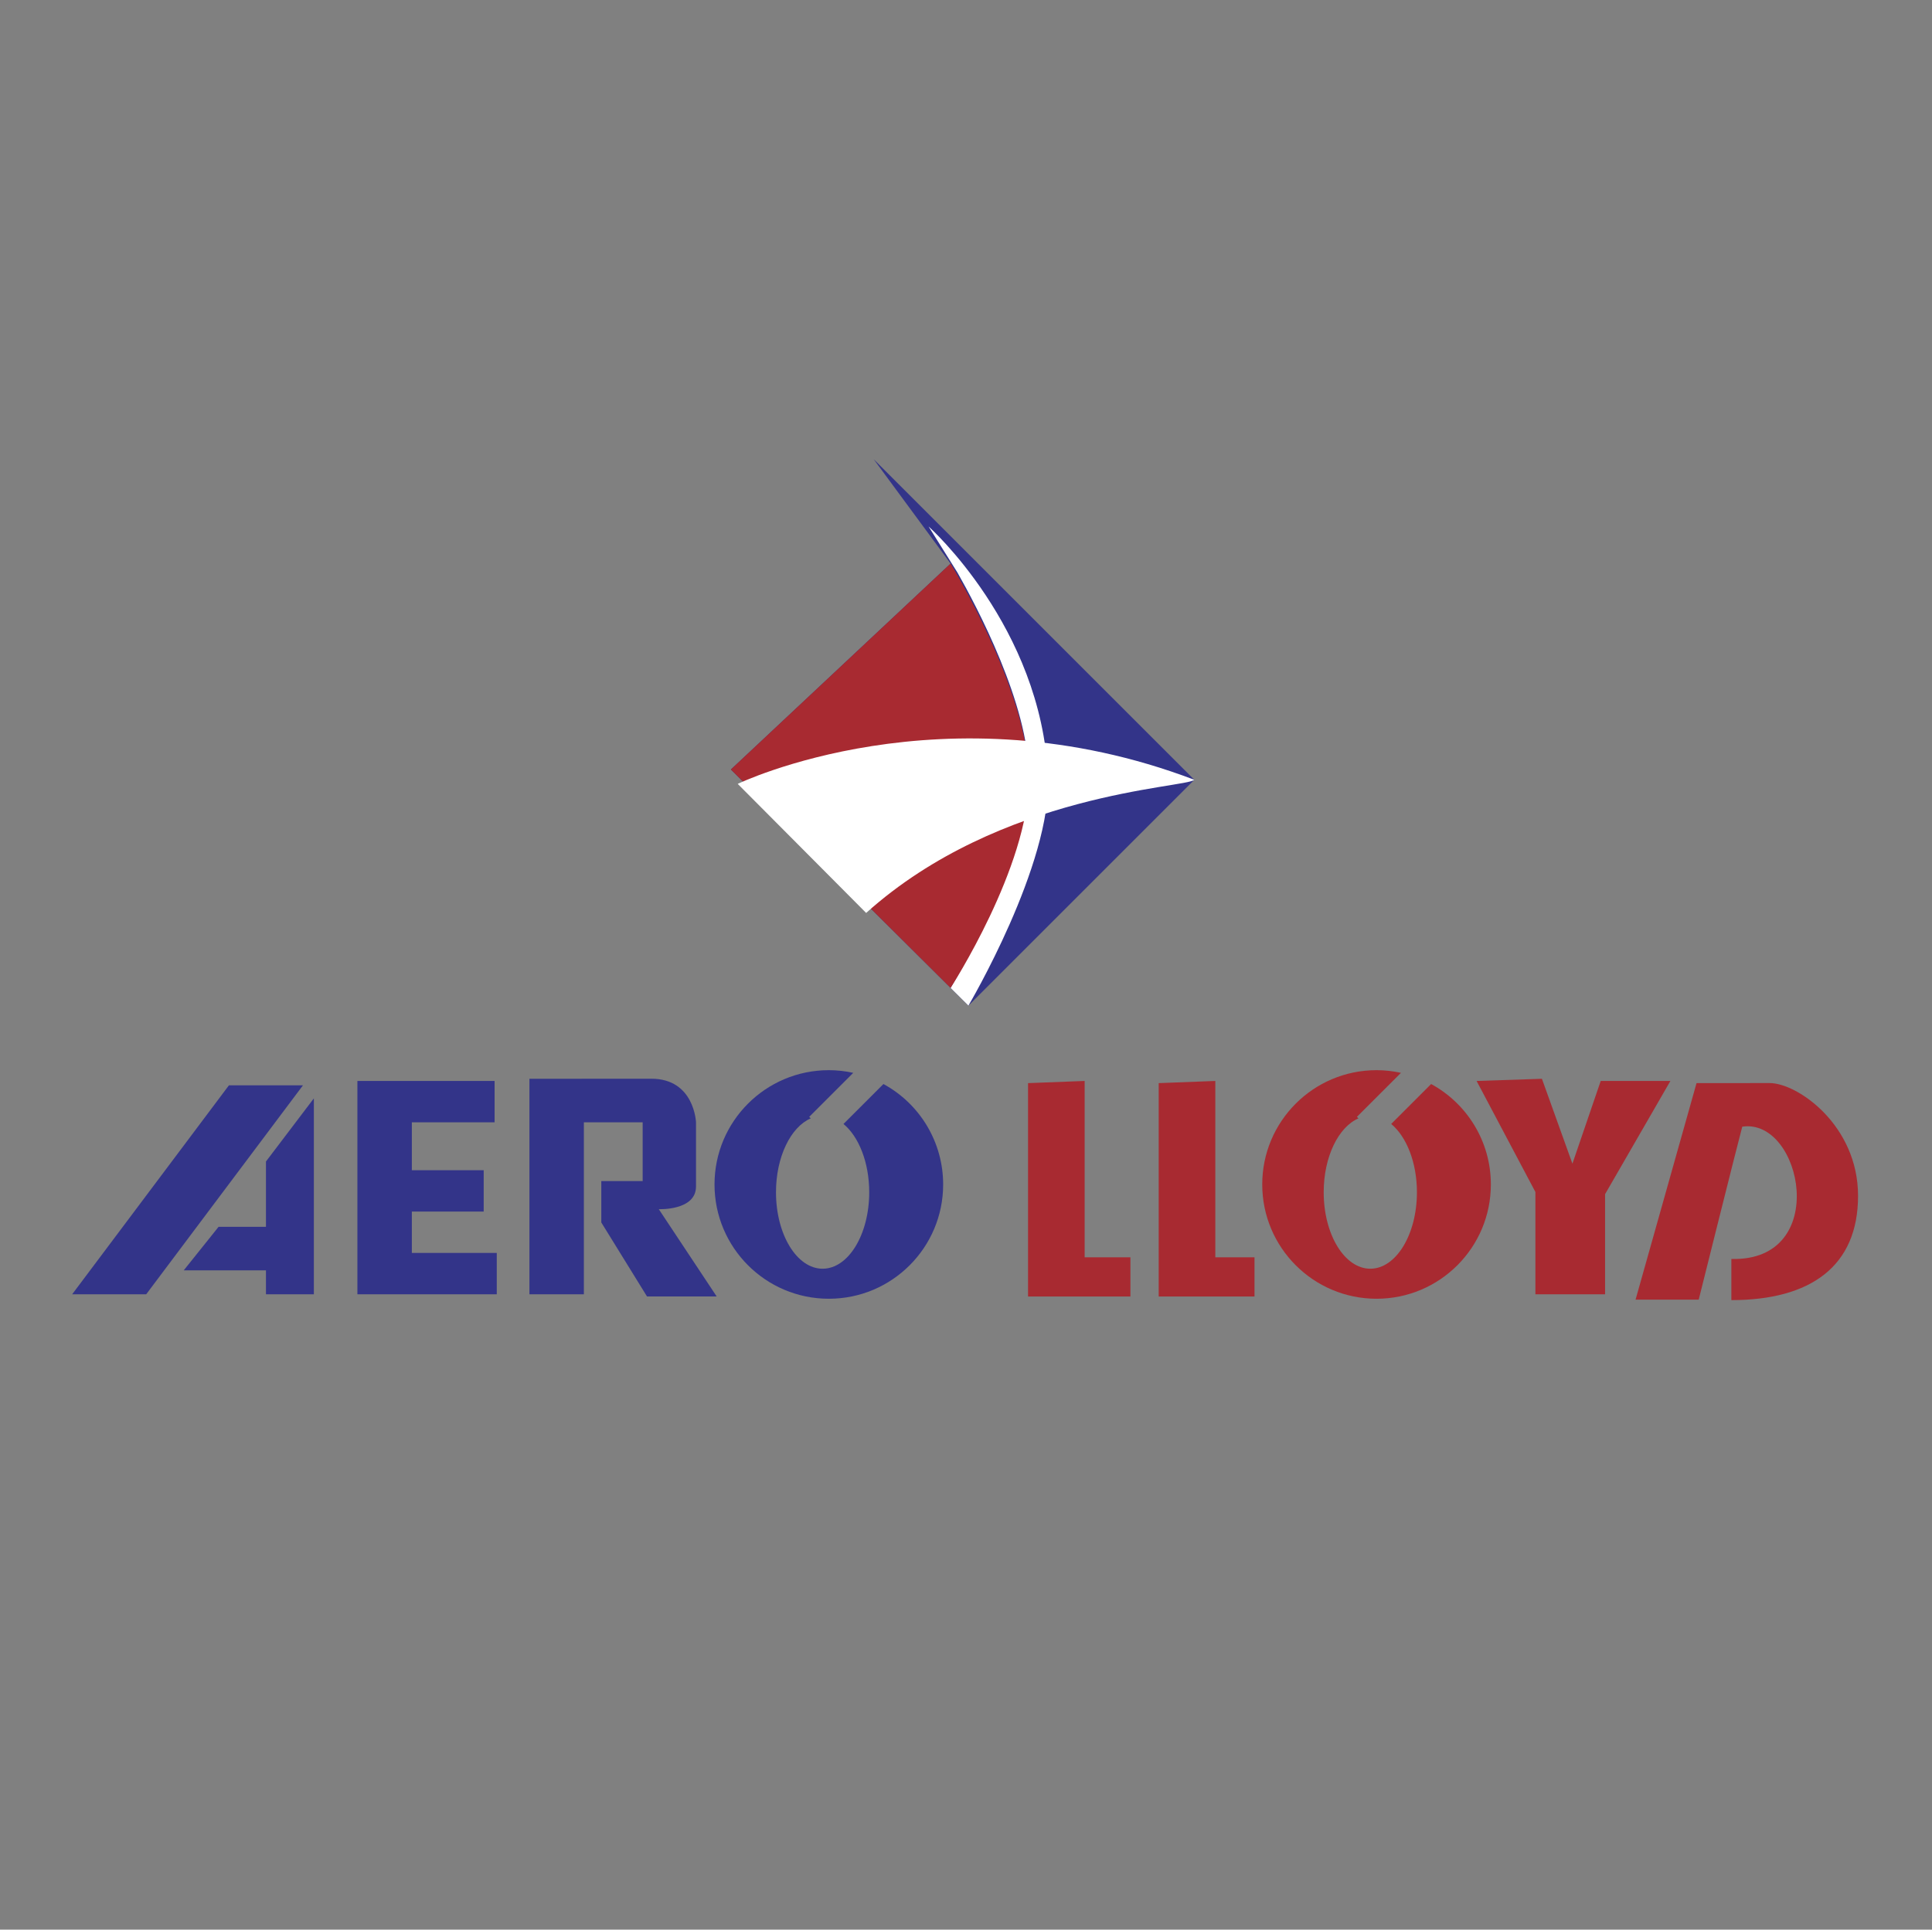
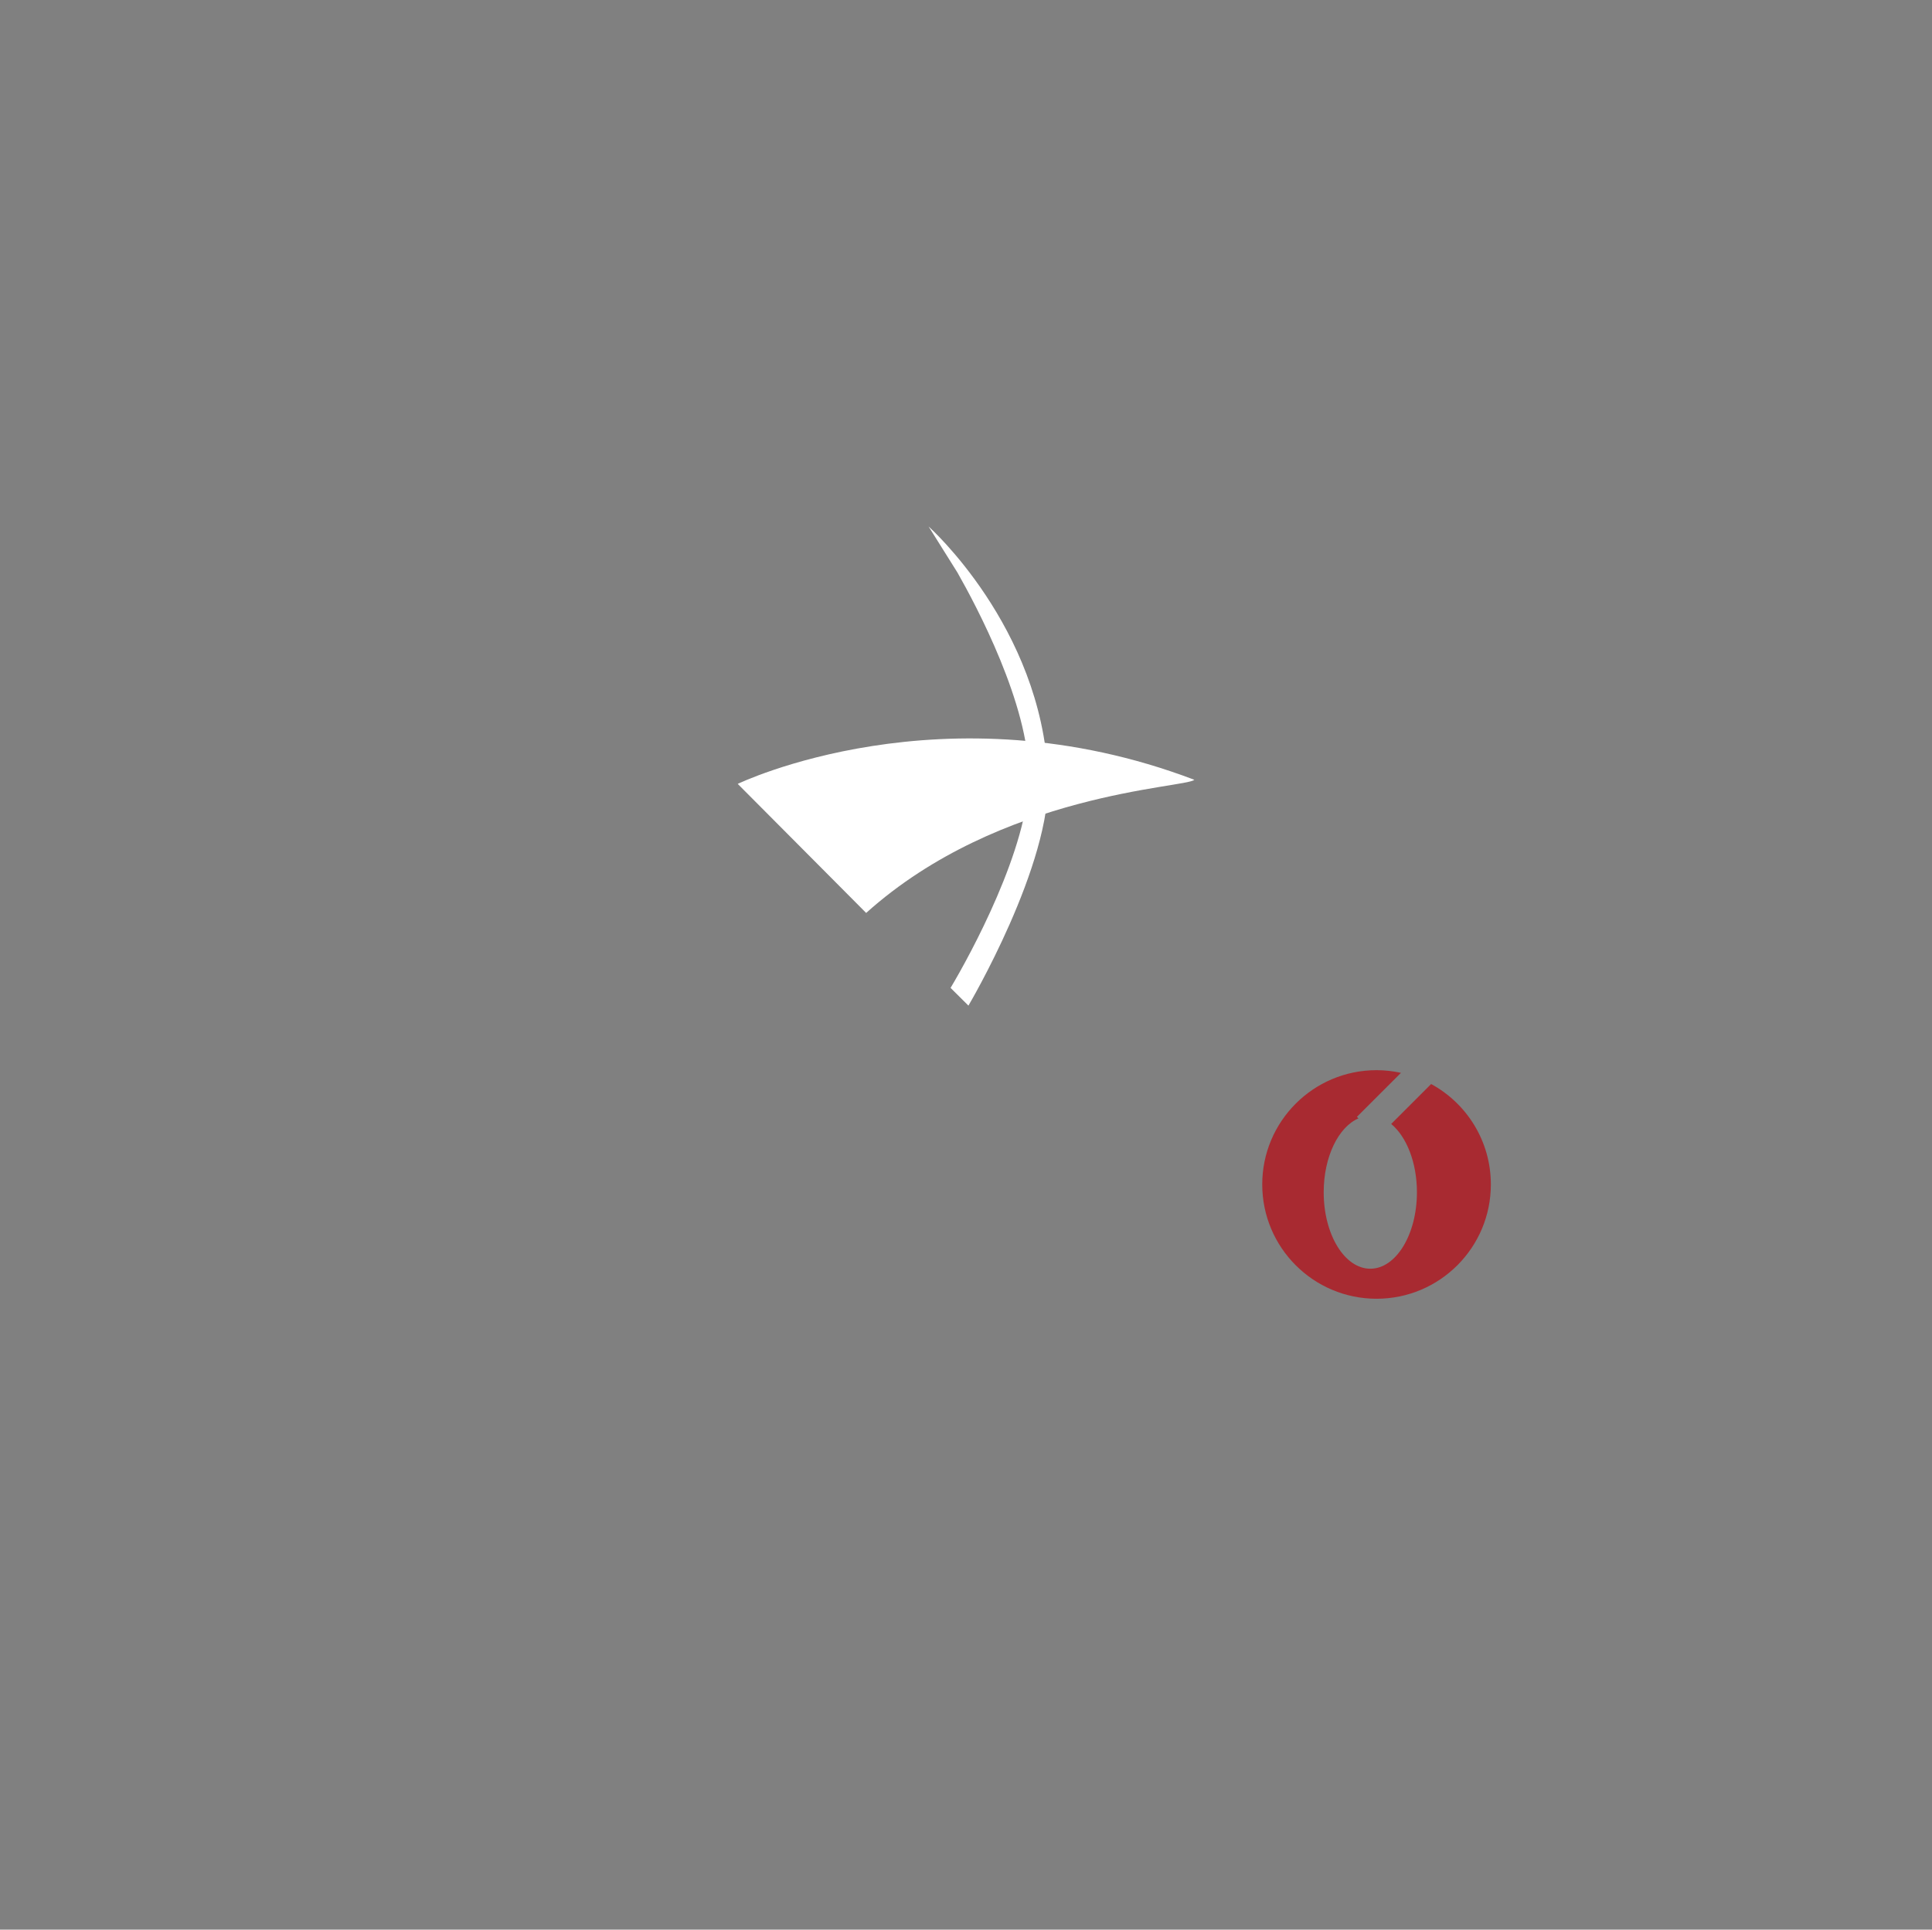
<svg xmlns="http://www.w3.org/2000/svg" width="1001" height="1000" viewBox="0 0 1001 1000" fill="none">
  <rect x="0" y="0" width="1001" height="1000" fill="#808080" stroke="none" />
-   <path fill-rule="evenodd" clip-rule="evenodd" d="M162.614 569.22V670.748H137.795V658.333H95.203L113.251 635.781H137.795V601.935L162.614 569.22ZM118.616 562.45H156.975L75.748 670.748H37.389L118.616 562.45ZM256.256 560.188H185.177V670.748H257.382V649.316H213.383V627.875H250.612V606.444H213.383V581.619H256.256V560.188ZM274.305 559.068V670.748H302.511V581.619H332.975V612.088H311.538V633.519L335.232 671.884H371.329L341.327 626.64C341.327 626.64 360.611 627.47 360.611 614.905V581.619C360.611 581.619 359.807 559.031 337.457 559.031C315.102 559.036 274.305 559.068 274.305 559.068Z" fill="#333489" />
-   <path fill-rule="evenodd" clip-rule="evenodd" d="M532.646 561.317V671.886H585.682V651.581H561.979V560.191L532.646 561.317ZM600.343 561.317V671.886H649.981V651.581H629.676V560.191L600.343 561.317ZM765.049 560.191L795.518 617.735V670.75H831.62V618.861L865.461 560.191H829.358L814.697 603.064L798.9 559.07L765.049 560.191ZM879.001 561.317L847.407 673.536H880.127C880.127 673.536 900.339 592.579 902.695 583.884C933.713 579.236 948.644 653.859 897.05 652.442V673.77C937.988 673.77 962.688 656.323 962.688 619.732C962.688 583.132 931.337 561.286 916.889 561.286C902.425 561.286 879.001 561.317 879.001 561.317Z" fill="#A82A31" />
-   <path fill-rule="evenodd" clip-rule="evenodd" d="M457.723 561.787L437.023 582.476C444.919 589.003 450.356 602.377 450.356 617.878C450.356 639.766 439.545 657.498 426.207 657.498C412.863 657.498 402.052 639.766 402.052 617.878C402.052 599.477 409.704 584.053 420.064 579.587L419.27 578.798L442.082 555.992C437.928 555.075 433.687 554.608 429.433 554.602C396.719 554.602 370.203 581.117 370.203 613.827C370.203 646.536 396.719 673.062 429.433 673.062C462.148 673.062 488.664 646.536 488.664 613.827C488.669 603.171 485.797 592.711 480.351 583.551C474.905 574.392 467.087 566.873 457.723 561.787Z" fill="#333489" />
  <path fill-rule="evenodd" clip-rule="evenodd" d="M741.491 561.787L720.801 582.476C728.692 589.003 734.134 602.377 734.134 617.878C734.134 639.766 723.312 657.498 709.979 657.498C696.636 657.498 685.825 639.766 685.825 617.878C685.825 599.477 693.477 584.053 703.842 579.587L703.043 578.798L725.86 555.992C721.706 555.075 717.465 554.608 713.211 554.602C680.502 554.602 653.986 581.117 653.986 613.827C653.986 646.536 680.502 673.062 713.211 673.062C745.921 673.062 772.437 646.536 772.437 613.827C772.437 591.363 759.934 571.82 741.491 561.787Z" fill="#A82A31" />
-   <path fill-rule="evenodd" clip-rule="evenodd" d="M452.671 237.992L618.798 404.119L501.759 521.158L378.676 398.786L492.509 292.066L452.671 237.992Z" fill="#333489" />
  <path fill-rule="evenodd" clip-rule="evenodd" d="M481.125 272.852L496.04 296.669C505.897 313.976 533.072 365.056 533.072 402.342C533.072 439.295 502.582 495.091 492.507 511.962L501.757 521.15C501.757 521.15 545.107 447.824 543.022 402.337C539.468 324.788 481.125 272.852 481.125 272.852Z" fill="white" />
-   <path fill-rule="evenodd" clip-rule="evenodd" d="M492.509 292.062C492.509 292.062 533.073 358.224 533.073 403.763C533.073 449.298 492.509 511.962 492.509 511.962L378.676 398.783L492.509 292.062Z" fill="#A82A31" />
  <path fill-rule="evenodd" clip-rule="evenodd" d="M382.229 406.238C382.229 406.238 488.949 354.676 618.792 404.116C614.527 408.386 518.478 410.523 448.753 473.131C460.493 484.871 382.229 406.238 382.229 406.238Z" fill="white" />
</svg>